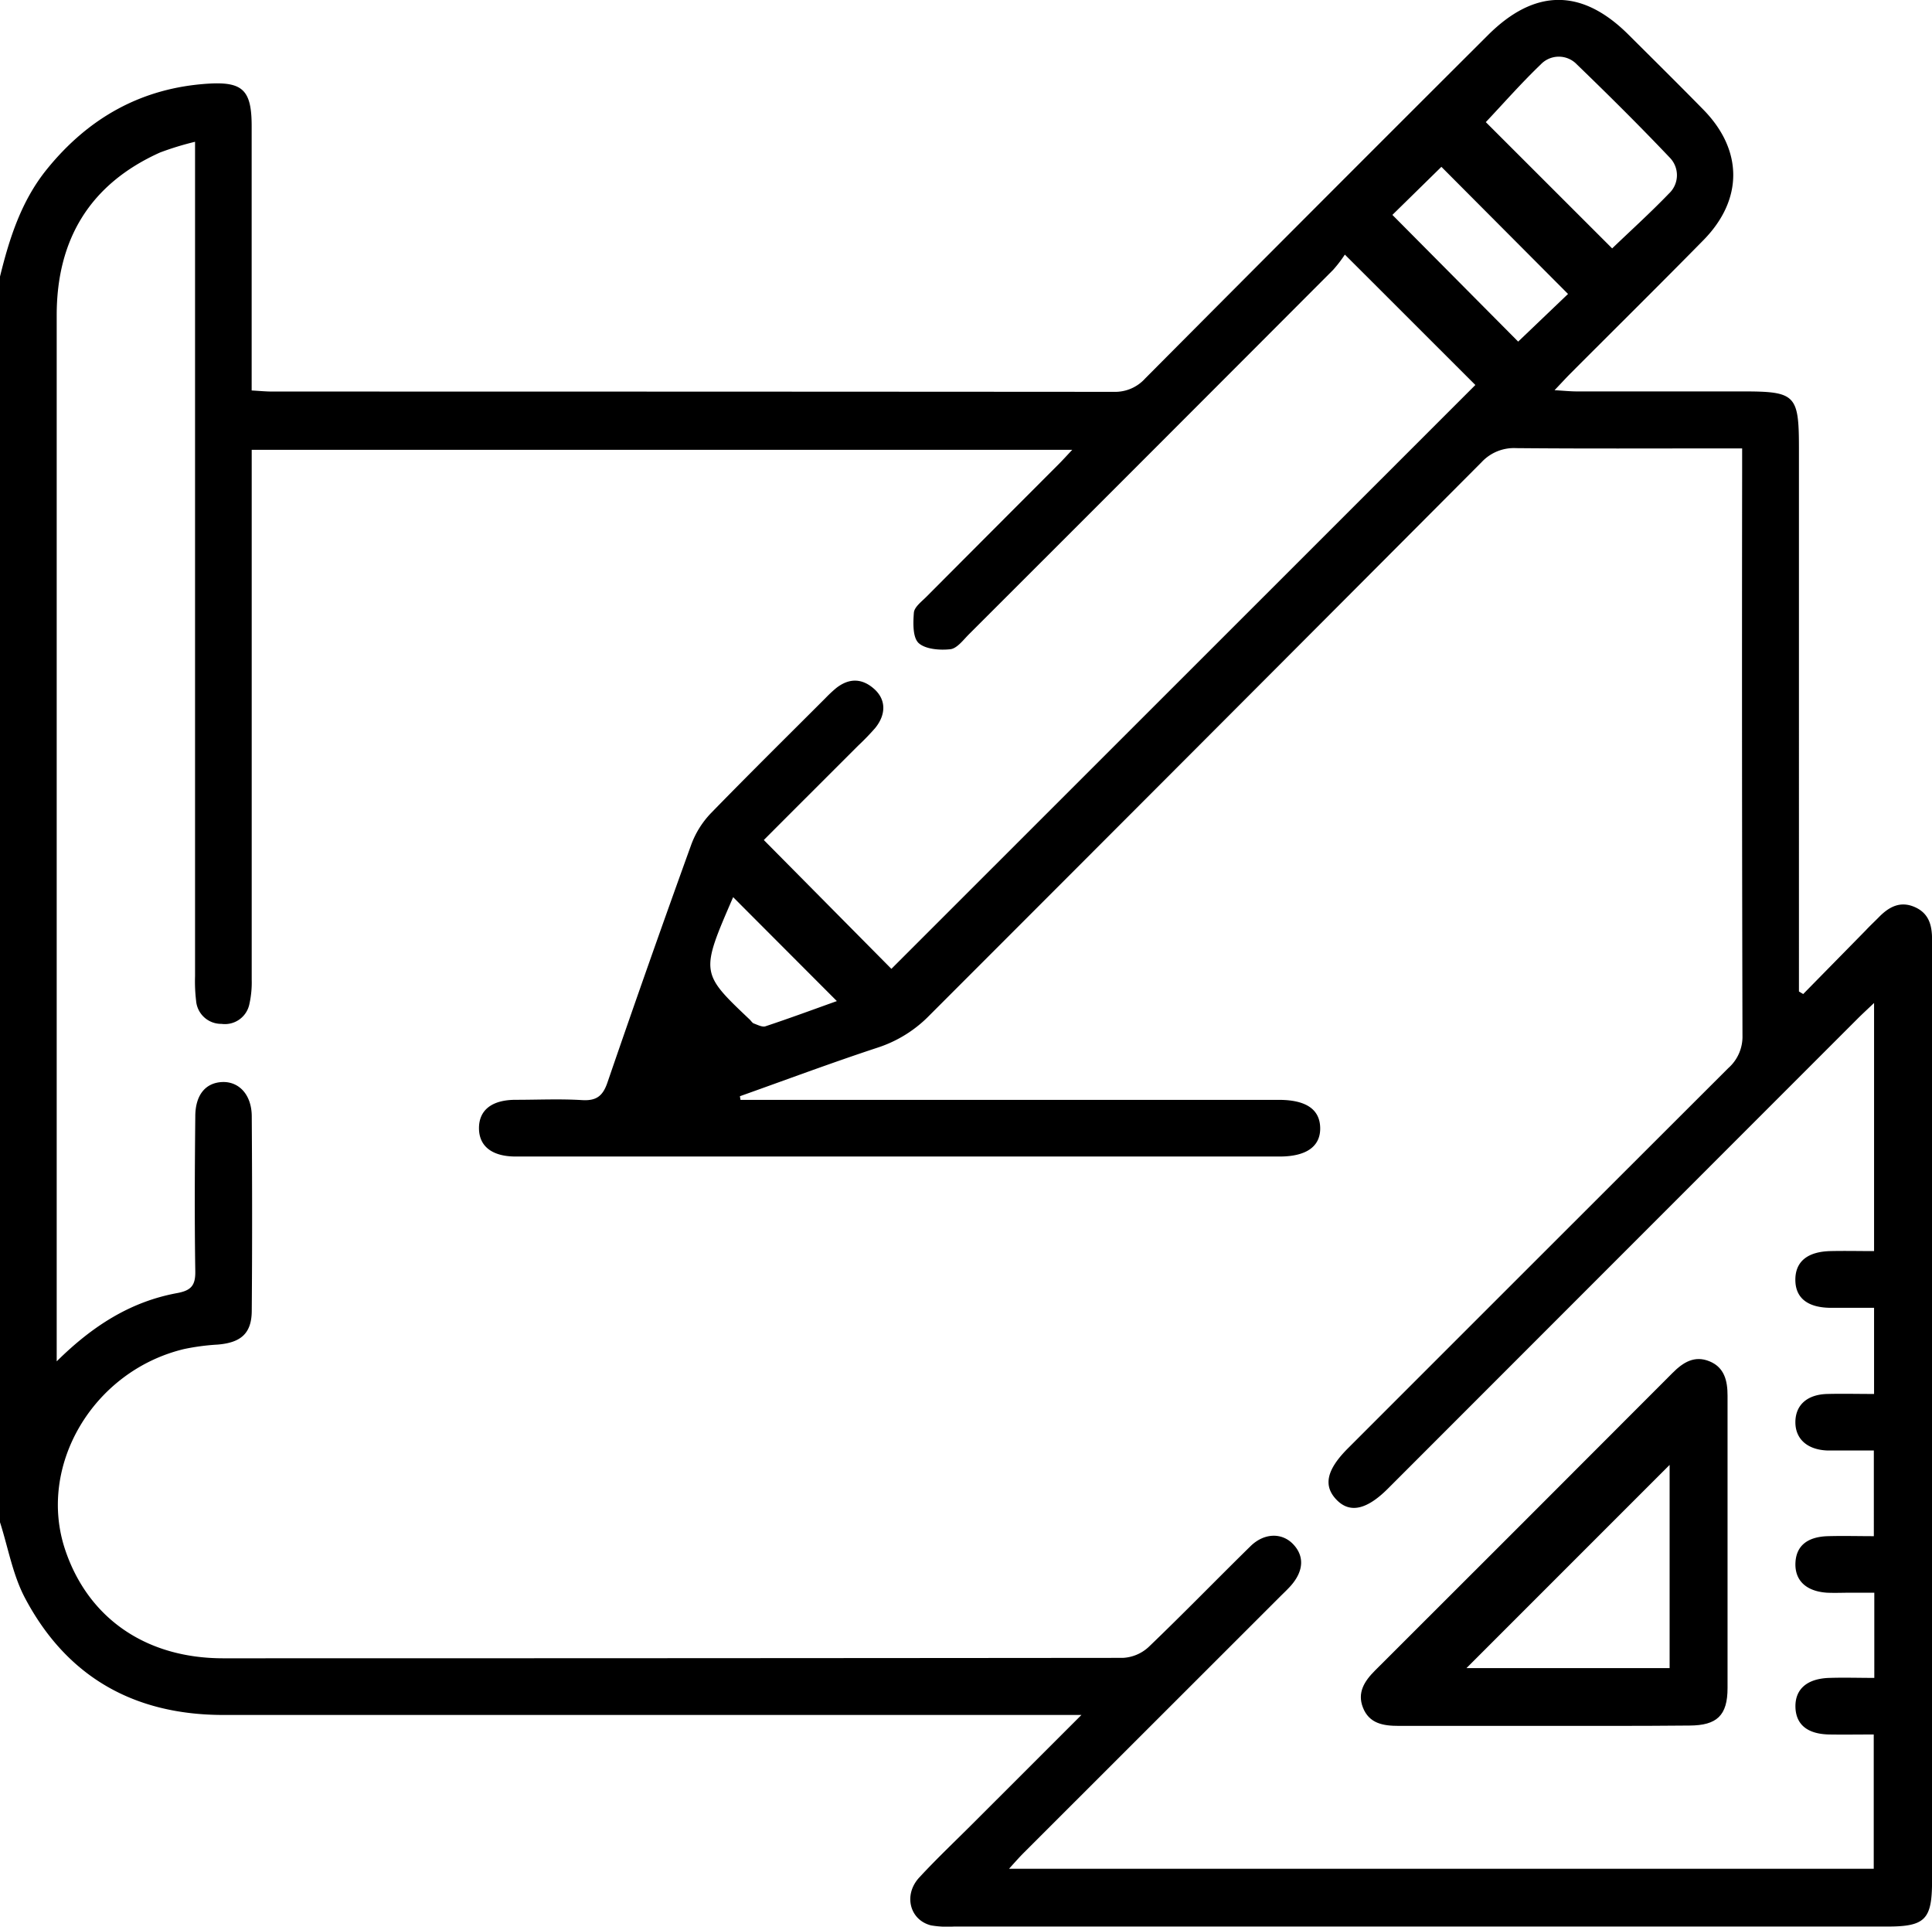
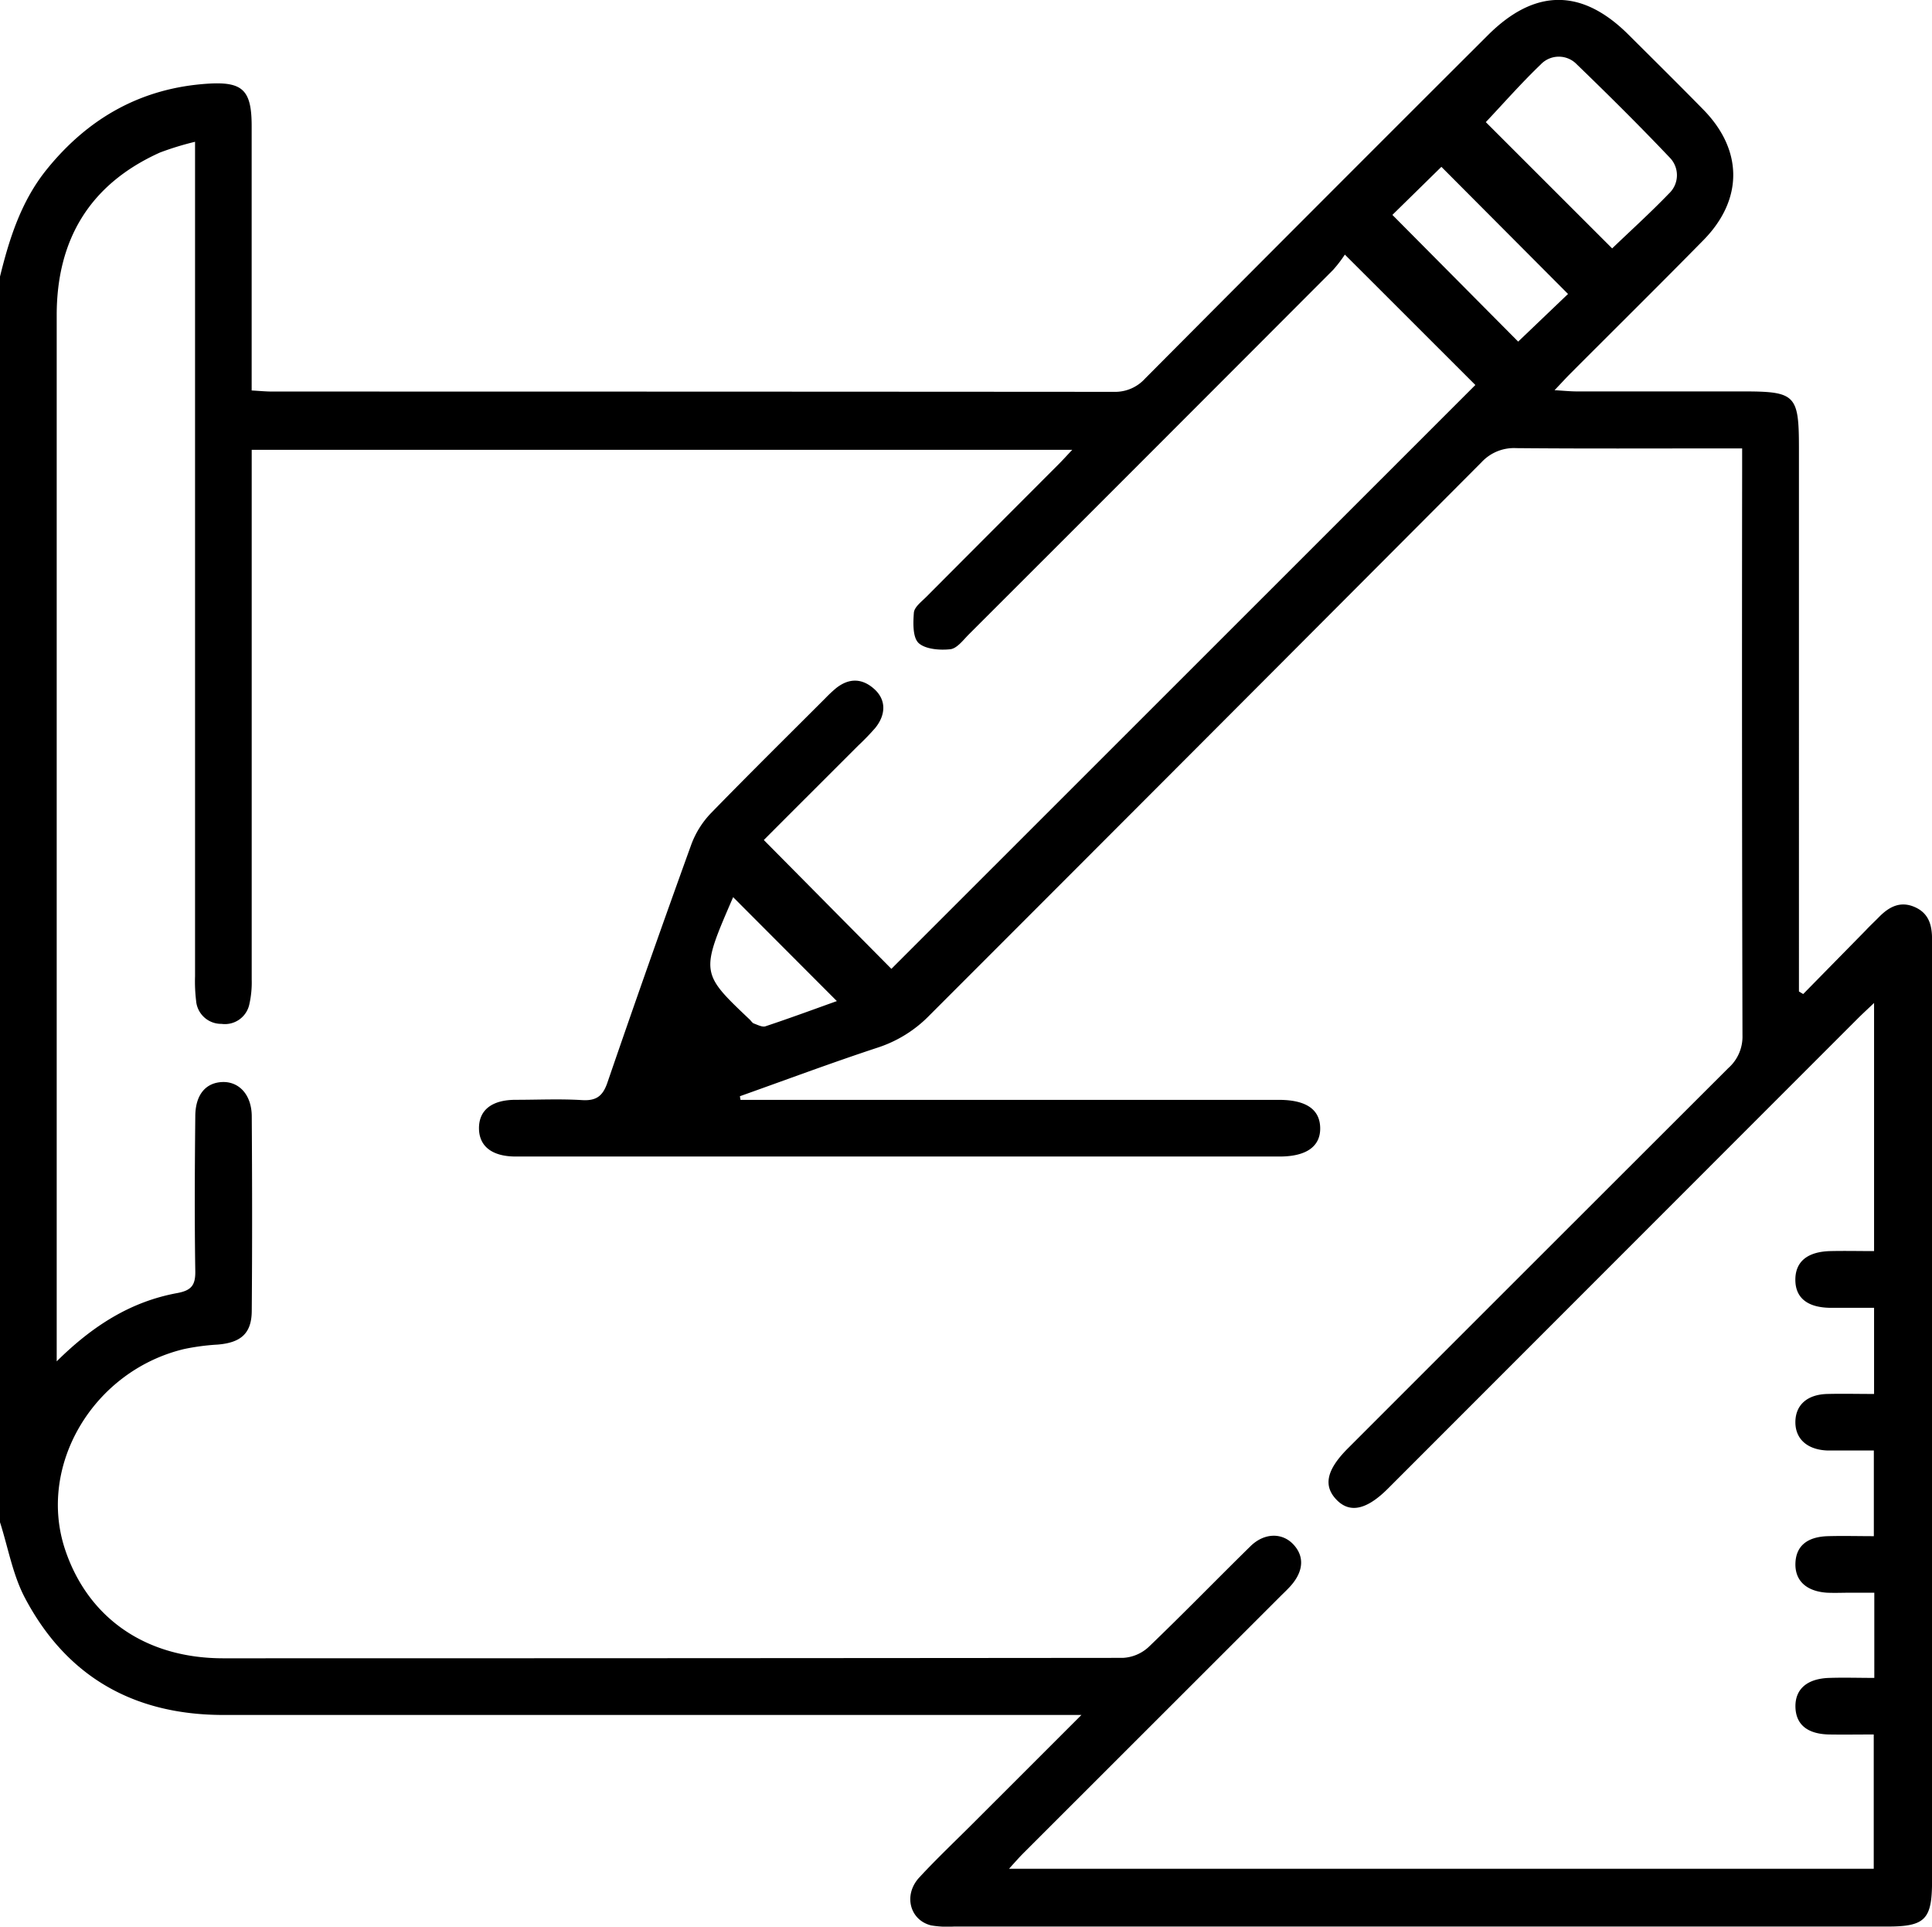
<svg xmlns="http://www.w3.org/2000/svg" viewBox="0 0 408.88 407.66">
  <g id="Layer_2" data-name="Layer 2">
    <g id="Layer_1-2" data-name="Layer 1">
      <path d="M0,58.52C2,50.37,4.53,42.46,9.93,35.8,18.75,24.91,30,18.58,44.1,17.7c7.32-.45,9.16,1.43,9.16,9q0,25.36,0,50.71v5.21c1.64.09,3,.23,4.43.23q89,0,178.06.06a8.55,8.55,0,0,0,6.6-2.82Q278.54,43.7,314.87,7.47c9.94-9.94,19.93-10,29.85-.06,5.28,5.26,10.59,10.5,15.8,15.82,8.38,8.57,8.41,19,0,27.57-9.33,9.49-18.8,18.85-28.2,28.27-.92.93-1.8,1.89-3.32,3.49,2,.12,3.36.26,4.71.26q17.57,0,35.13,0c11.19,0,11.88.7,11.88,12.09V209.79l.9.54,13.23-13.47c.93-1,1.89-1.88,2.82-2.83,2.1-2.14,4.47-3.43,7.5-2.13s3.73,3.84,3.72,6.87q0,43.32,0,86.64V398c0,8.14-1.45,9.63-9.42,9.64H201.84a21,21,0,0,1-4.77-.24c-4.53-1.11-5.93-6.44-2.53-10.13,3.7-4,7.68-7.76,11.53-11.61l22.8-22.79h-5.52q-88,0-176.06,0c-18.86,0-33.1-8-41.95-24.65C2.71,333.3,1.73,327.5,0,322.09ZM12,288.05c7.7-7.63,15.76-12.65,25.46-14.44,3-.55,3.92-1.62,3.87-4.63-.17-10.91-.11-21.83,0-32.74,0-4.55,2.16-7.13,5.68-7.29s6.23,2.63,6.27,7.2c.09,13.71.11,27.42,0,41.13,0,4.85-2.28,6.81-7.2,7.22a48.07,48.07,0,0,0-7.1.94C19.67,290.06,7.8,310.23,13.82,328c4.88,14.43,17.08,22.87,33.38,22.88q95.22,0,190.45-.09a8.67,8.67,0,0,0,5.44-2.3c7.31-7,14.35-14.26,21.57-21.34,2.86-2.8,6.56-2.88,8.91-.52,2.52,2.53,2.39,5.76-.4,8.91-.7.79-1.49,1.52-2.24,2.27Q243.81,364.91,216.7,392c-1,1-1.88,2-3.15,3.41h183V367c-3.37,0-6.42.05-9.46,0-4.6-.1-7-2.11-7.11-5.77-.1-3.81,2.44-6.06,7.18-6.2,3.14-.1,6.28,0,9.51,0V337H391.8c-1.73,0-3.46.08-5.18,0-4.43-.31-6.81-2.63-6.64-6.34.16-3.53,2.47-5.49,6.86-5.62,3.27-.09,6.55,0,9.73,0V306.91h-5.09c-1.59,0-3.19,0-4.79,0-4.31-.18-6.84-2.55-6.72-6.23.12-3.49,2.58-5.63,6.78-5.73,3.27-.08,6.56,0,9.87,0V276.72c-3.29,0-6.32,0-9.36,0-4.81-.08-7.33-2.17-7.3-6s2.62-5.88,7.41-6c3-.07,6.06,0,9.25,0v-52.5c-1.45,1.38-2.5,2.34-3.51,3.35q-49.68,49.69-99.37,99.4c-4.5,4.5-8.07,5.28-10.88,2.37s-2.21-6.27,2.42-10.9Q325.51,266.2,365.77,226a8.87,8.87,0,0,0,3-6.92q-.15-59.7-.07-119.4v-4.8H364c-14.38,0-28.75.07-43.12-.06a9.34,9.34,0,0,0-7.35,3q-58.35,58.55-116.8,117a26.9,26.9,0,0,1-11,6.85c-9.78,3.22-19.43,6.83-29.14,10.28l.12.77h4.13q54.9,0,109.79,0c5.77,0,8.69,2,8.77,5.91s-2.87,6.07-8.55,6.08q-9.78,0-19.56,0-71.07,0-142.14,0c-5,0-7.78-2.16-7.78-6s2.74-6,7.78-6c4.66,0,9.33-.22,14,.06,3,.19,4.41-.8,5.4-3.7q8.67-25.26,17.75-50.37a19.22,19.22,0,0,1,4.14-6.62c8-8.22,16.13-16.24,24.22-24.33a28.11,28.11,0,0,1,2.33-2.18c2.69-2.1,5.42-2.1,8,.19s2.53,5.43.26,8.25a50.68,50.68,0,0,1-3.6,3.73c-6.73,6.73-13.47,13.45-20,20L188.65,205,312.24,81.46c-8.91-8.89-18-18-27.62-27.59a28.07,28.07,0,0,1-2.48,3.23q-38.5,38.58-77.07,77.1c-1.21,1.21-2.52,3-3.94,3.17-2.24.25-5.29,0-6.72-1.31-1.27-1.2-1.17-4.27-1-6.45.12-1.2,1.65-2.33,2.67-3.36q13.95-14,27.94-28c.86-.86,1.69-1.78,2.9-3.07H53.27v5.09q0,53.51,0,107a21,21,0,0,1-.48,5.13,5.29,5.29,0,0,1-5.92,4.24,5.31,5.31,0,0,1-5.37-4.91,34.37,34.37,0,0,1-.22-5.18q0-85.45,0-170.91V30a62.65,62.65,0,0,0-7.39,2.26C19.05,38.92,12,50.65,12,66.7Q12,175.12,12,283.54ZM341.19,52.56c3.84-3.69,8.06-7.5,12-11.59a5.31,5.31,0,0,0,.18-7.63c-6.39-6.73-13-13.29-19.66-19.72a5.27,5.27,0,0,0-7.62,0c-4.17,4-8,8.37-11.64,12.22Zm-9.34,9.64-26.8-26.9L294.68,45.47,321.3,72.28ZM155.16,189.83c-6.94,16-6.94,16,3.52,25.91.29.28.52.69.86.82.81.29,1.78.82,2.47.59,5.12-1.7,10.18-3.57,15.1-5.33Z" />
-       <path d="M326.35,365.18c-10.11,0-20.23,0-30.34,0-3.27,0-6.25-.49-7.57-3.89-1.23-3.15.31-5.57,2.54-7.8q31.51-31.44,63-63c2.22-2.23,4.64-3.75,7.81-2.45s3.82,4.14,3.82,7.25c0,20.63,0,41.26,0,61.89,0,5.79-2.24,7.91-8.06,7.93C347.11,365.21,336.73,365.18,326.35,365.18Zm27-55.22-43,43h43Z" />
    </g>
  </g>
</svg>